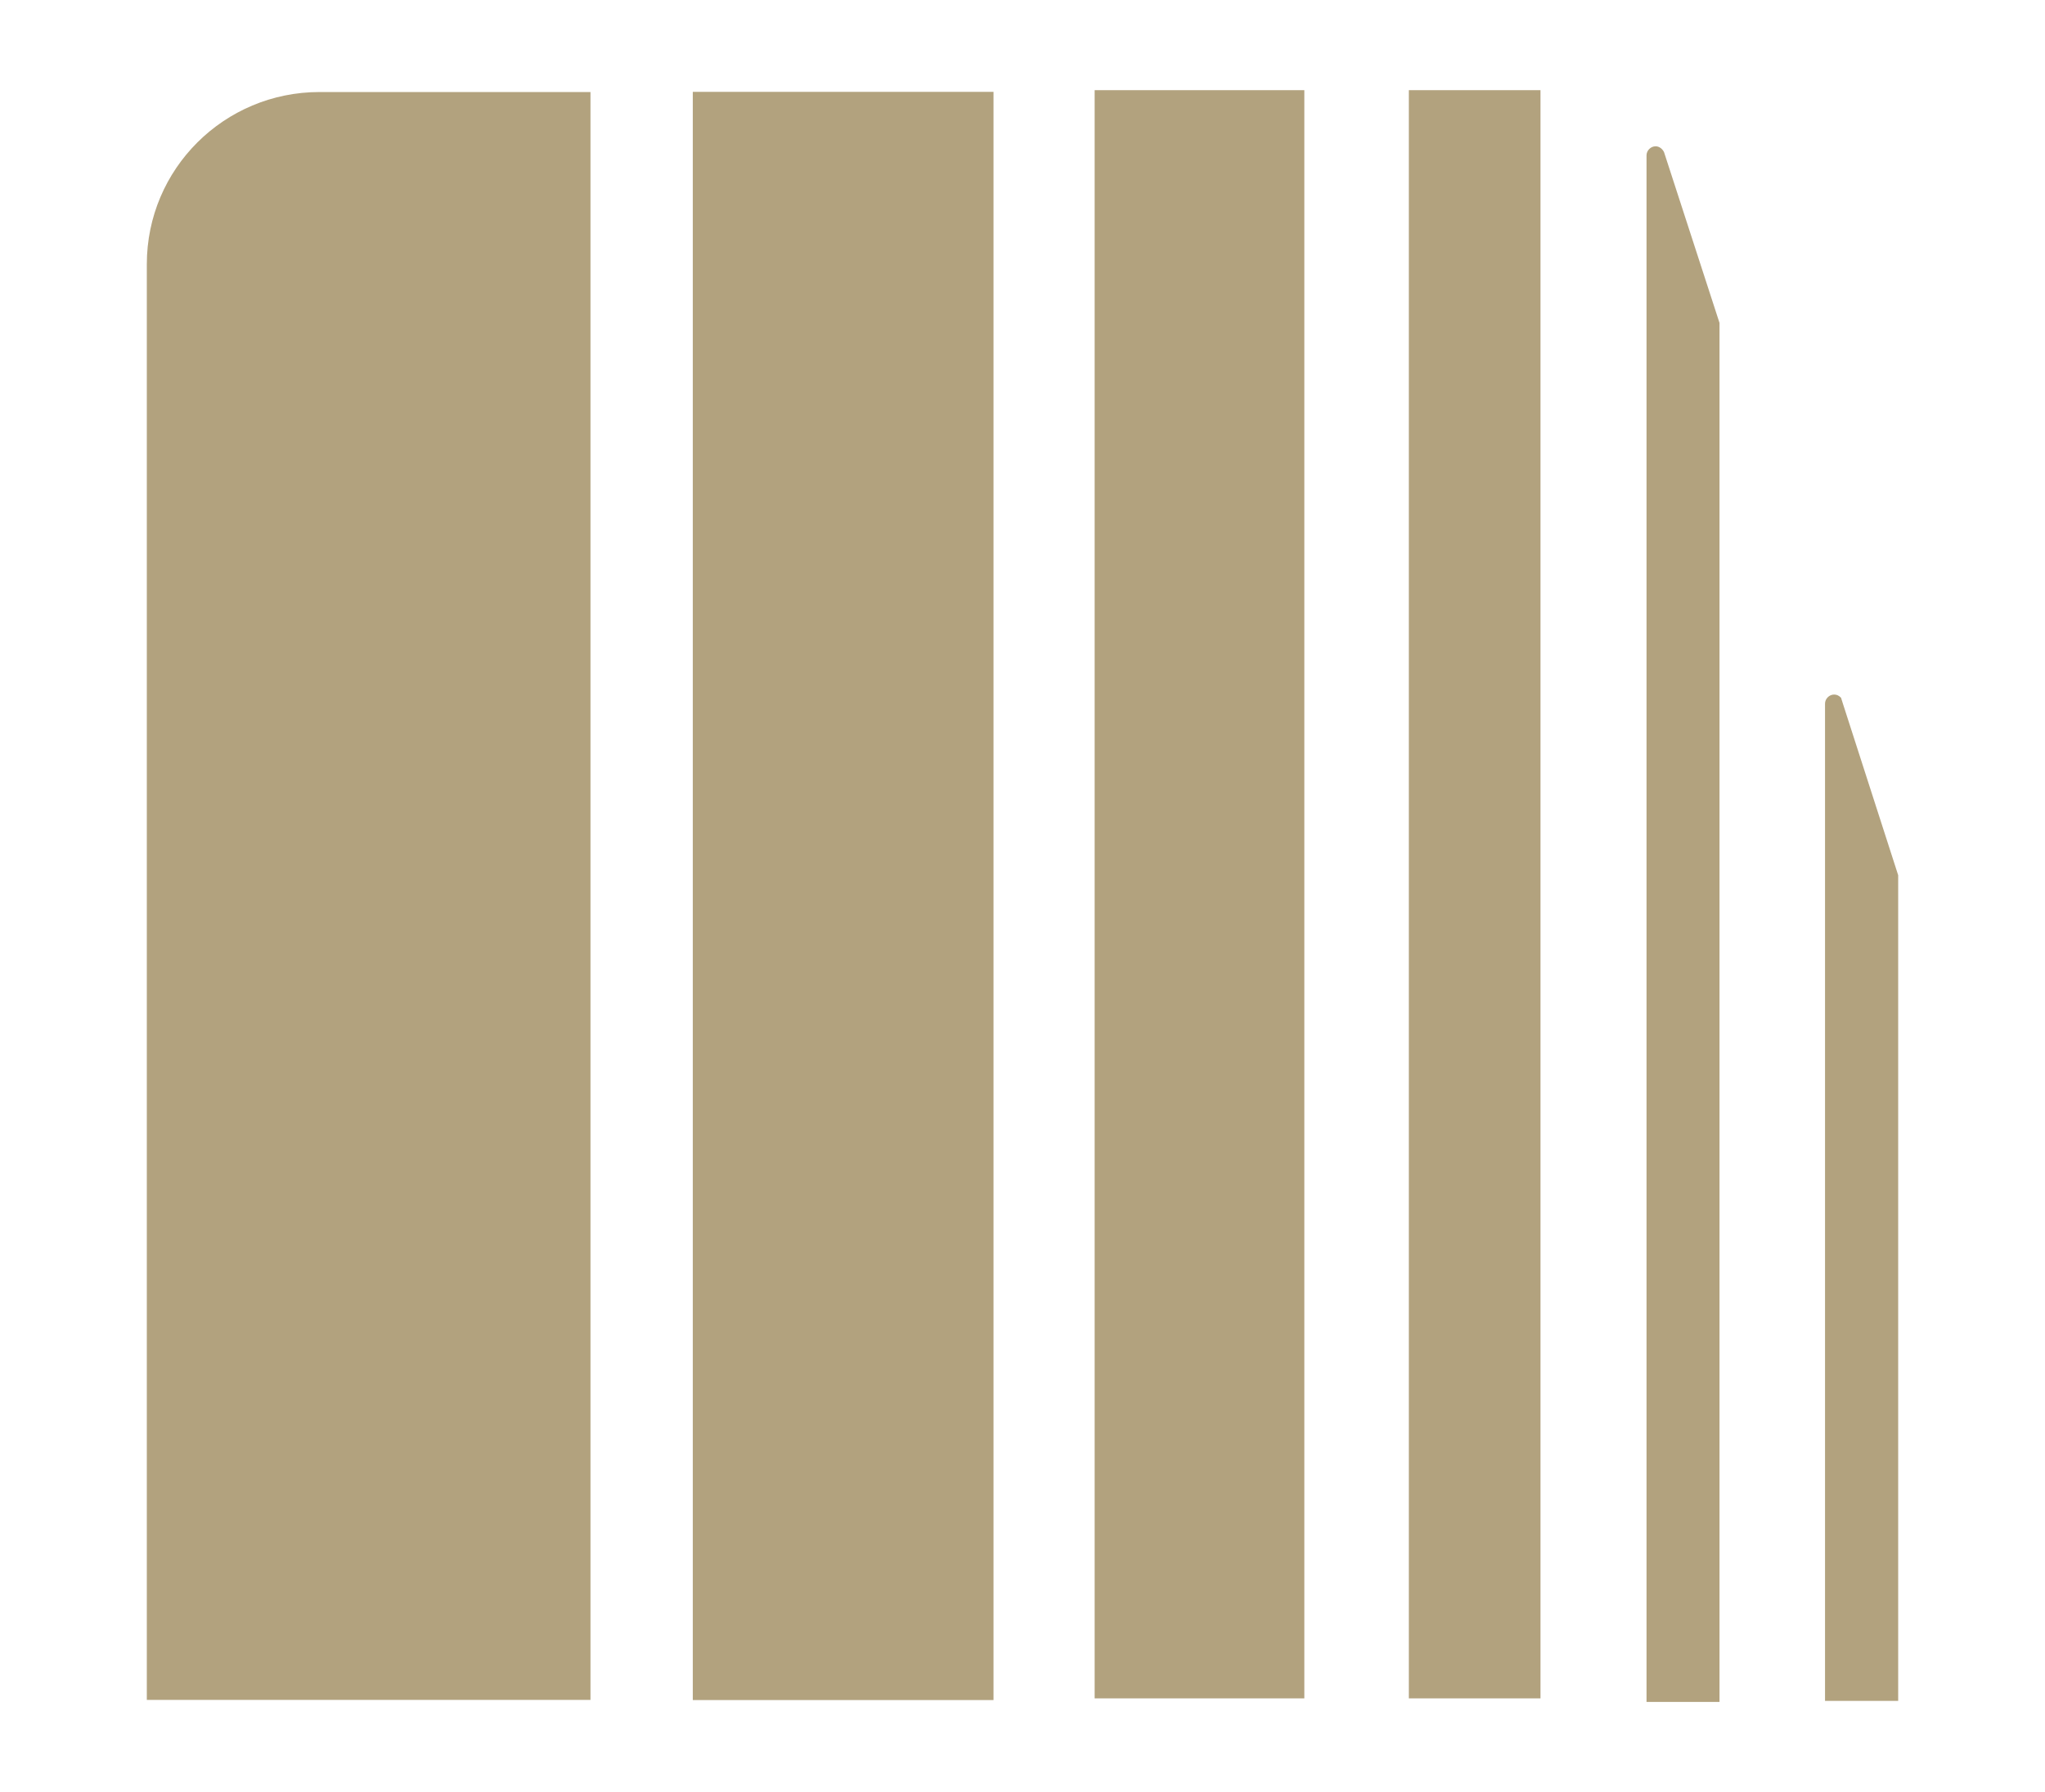
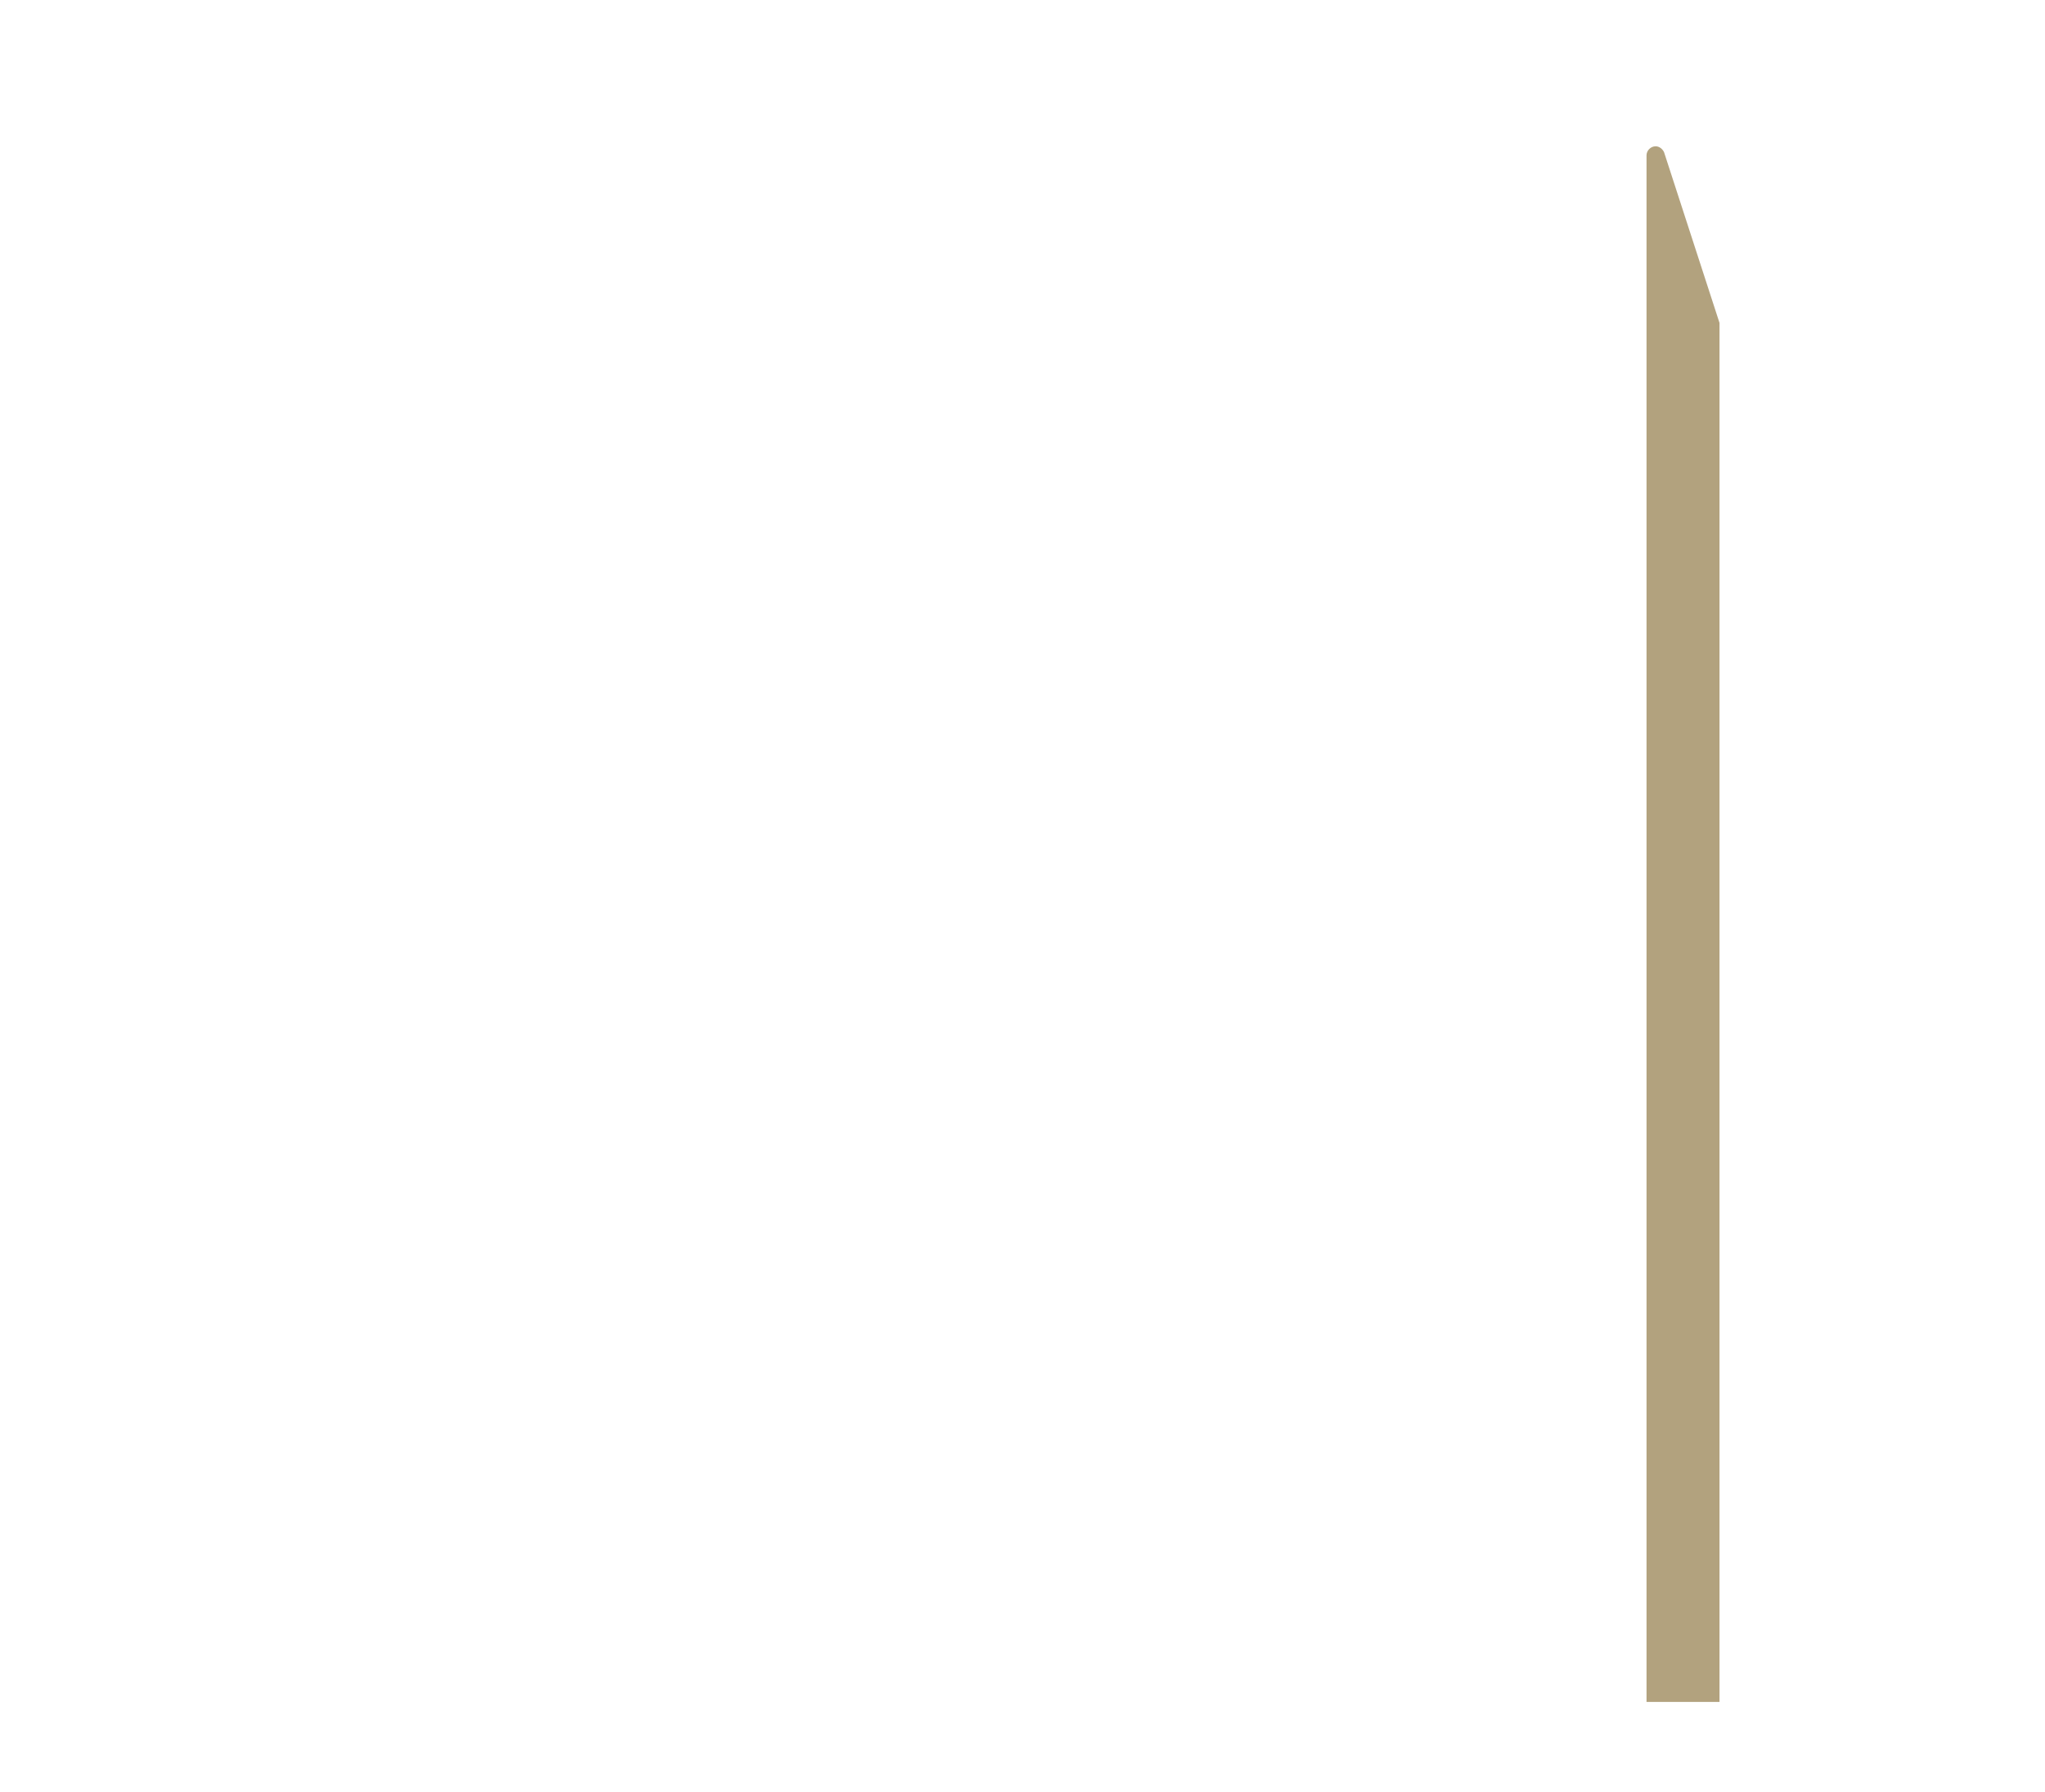
<svg xmlns="http://www.w3.org/2000/svg" id="Layer_1" viewBox="0 0 121.32 106.33">
  <defs>
    <style>.cls-1{fill:#b2a27e;stroke-width:0px;}</style>
  </defs>
-   <path class="cls-1" d="M35.03,5.46v95.4H8.71V15.68c0-5.66,4.59-10.22,10.25-10.22h16.07Z" />
-   <rect class="cls-1" x="41.1" y="5.45" width="17.84" height="95.42" />
-   <rect class="cls-1" x="64.94" y="5.35" width="12.44" height="95.42" />
-   <rect class="cls-1" x="83.58" y="5.35" width="7.81" height="95.42" />
  <path class="cls-1" d="M102.01,19.16v81.82h-4.33V9.22c0-.29.25-.54.54-.54.22,0,.41.16.5.35l3.29,10.13Z" />
-   <path class="cls-1" d="M112.61,51.94v48.98h-4.34v-59.17c0-.29.25-.54.54-.54.16,0,.28.06.41.19l.13.41,3.26,10.12Z" />
</svg>